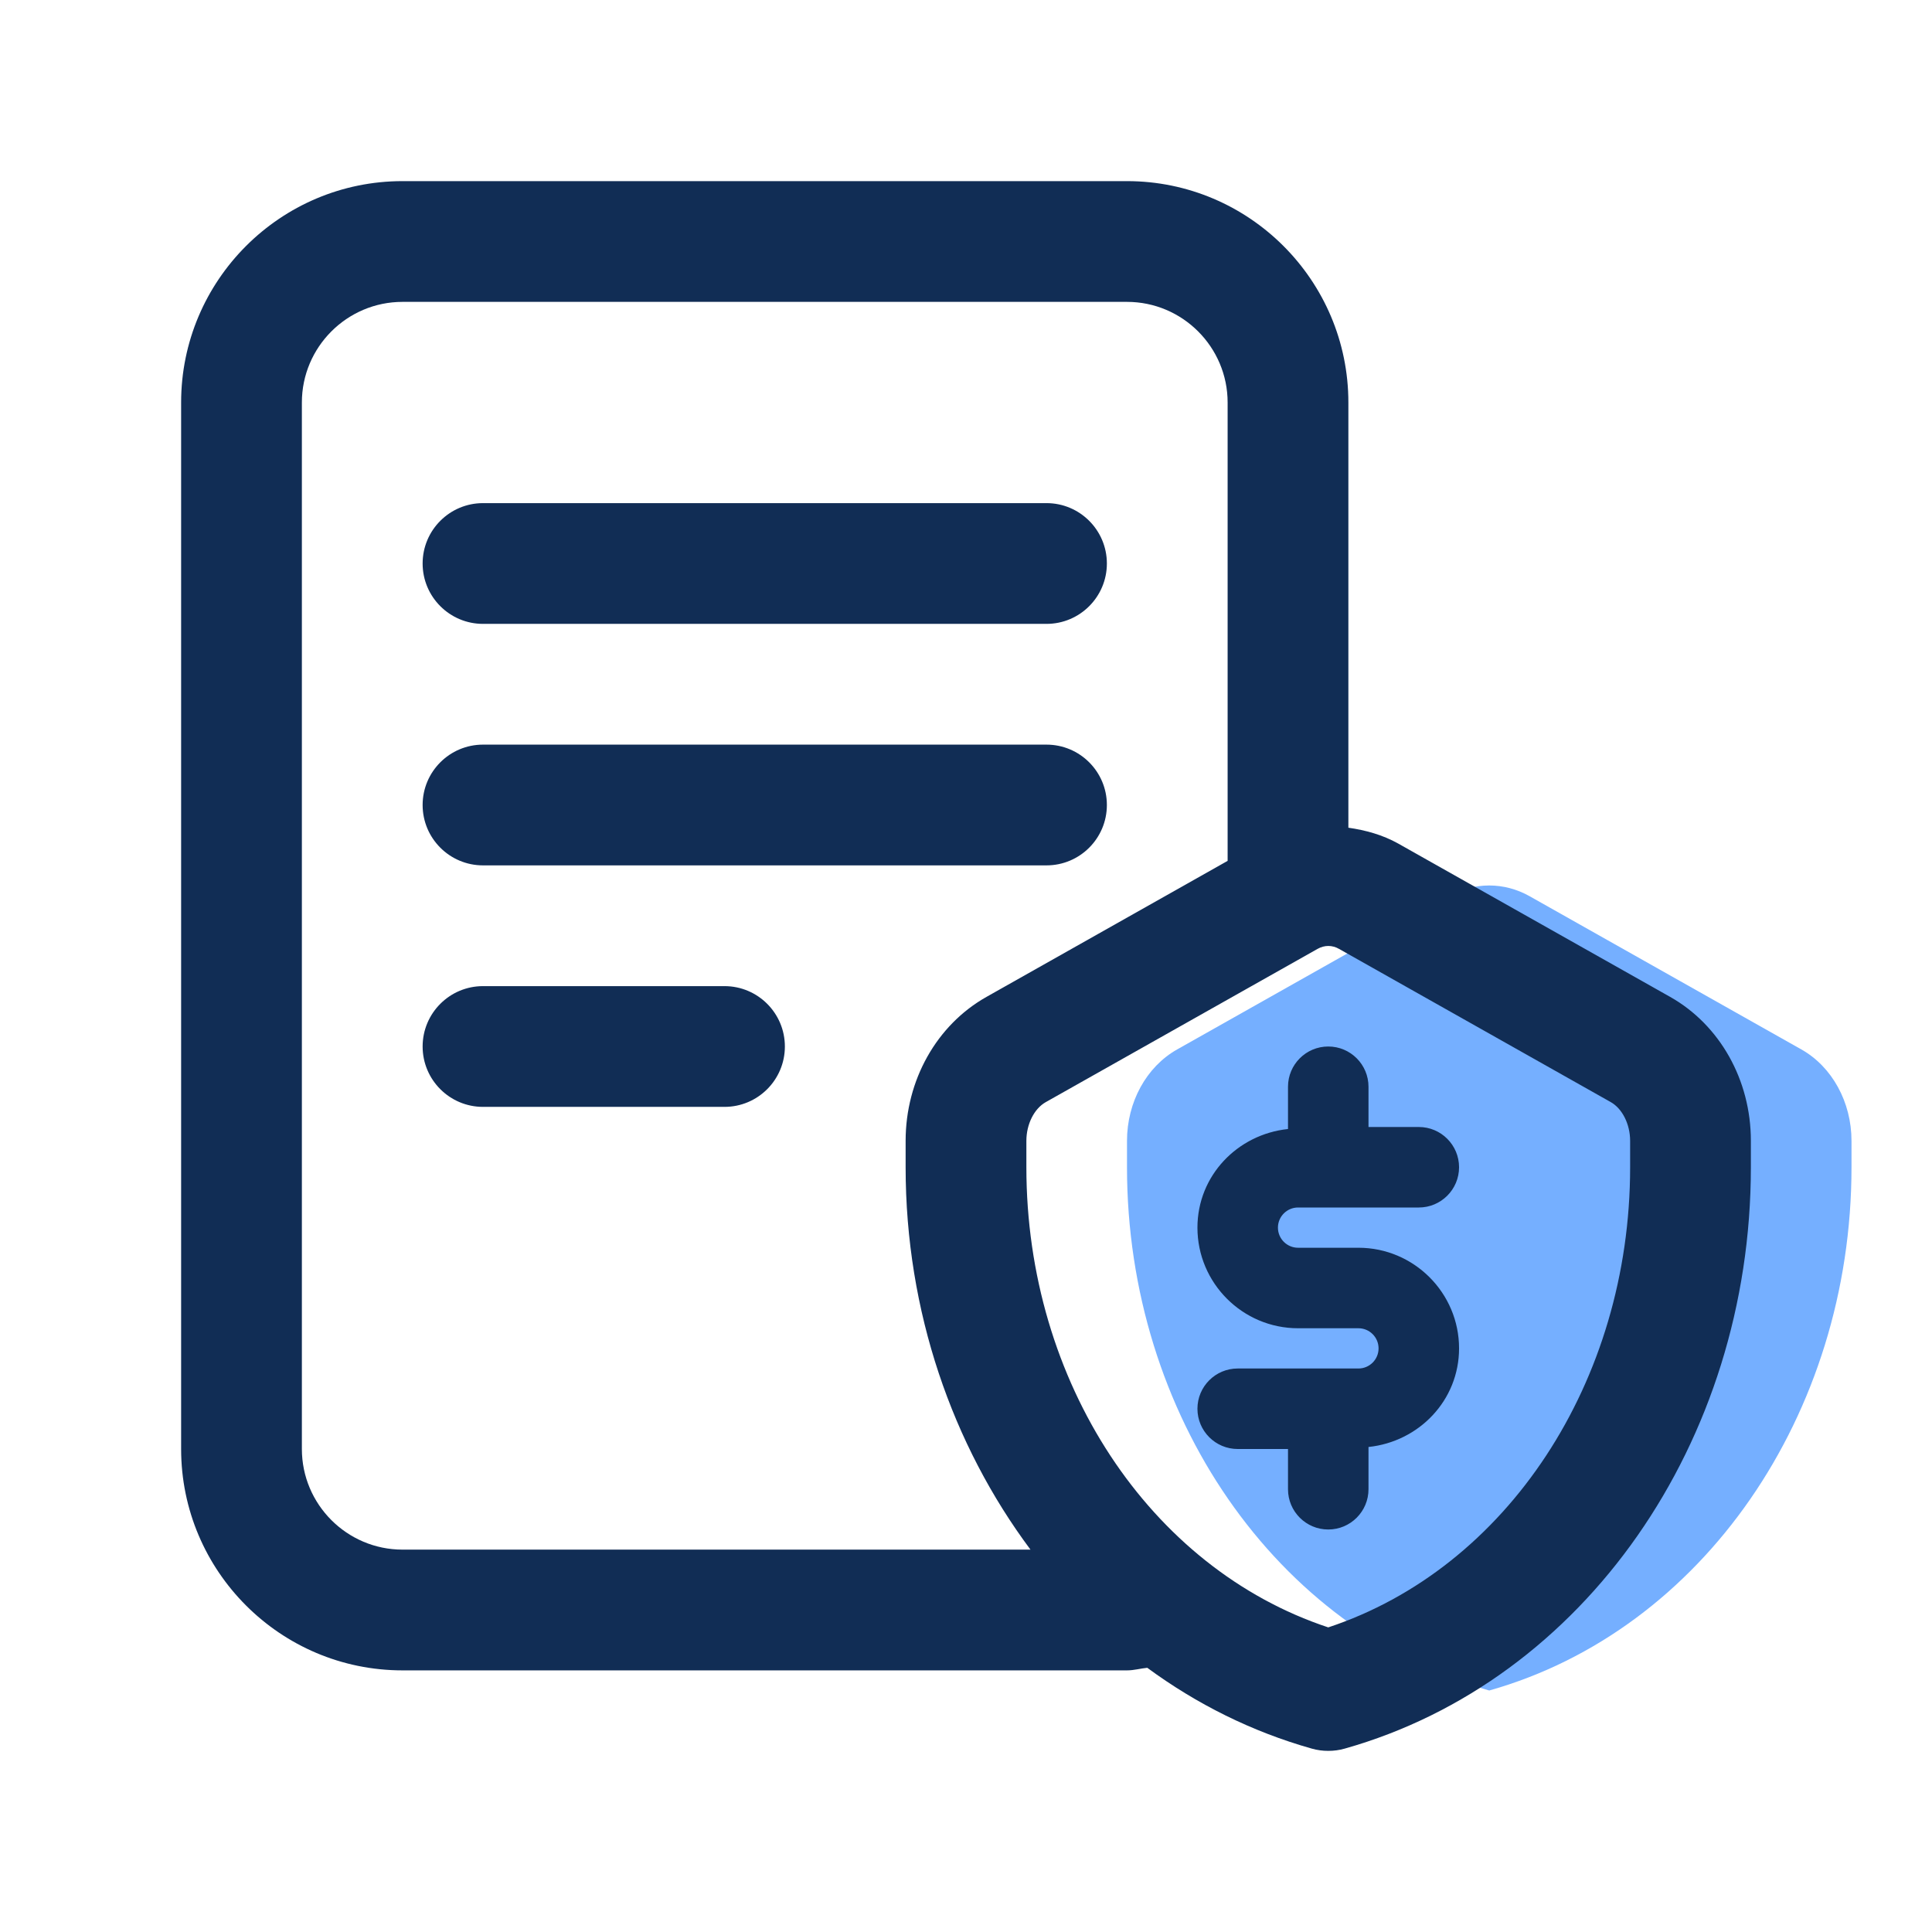
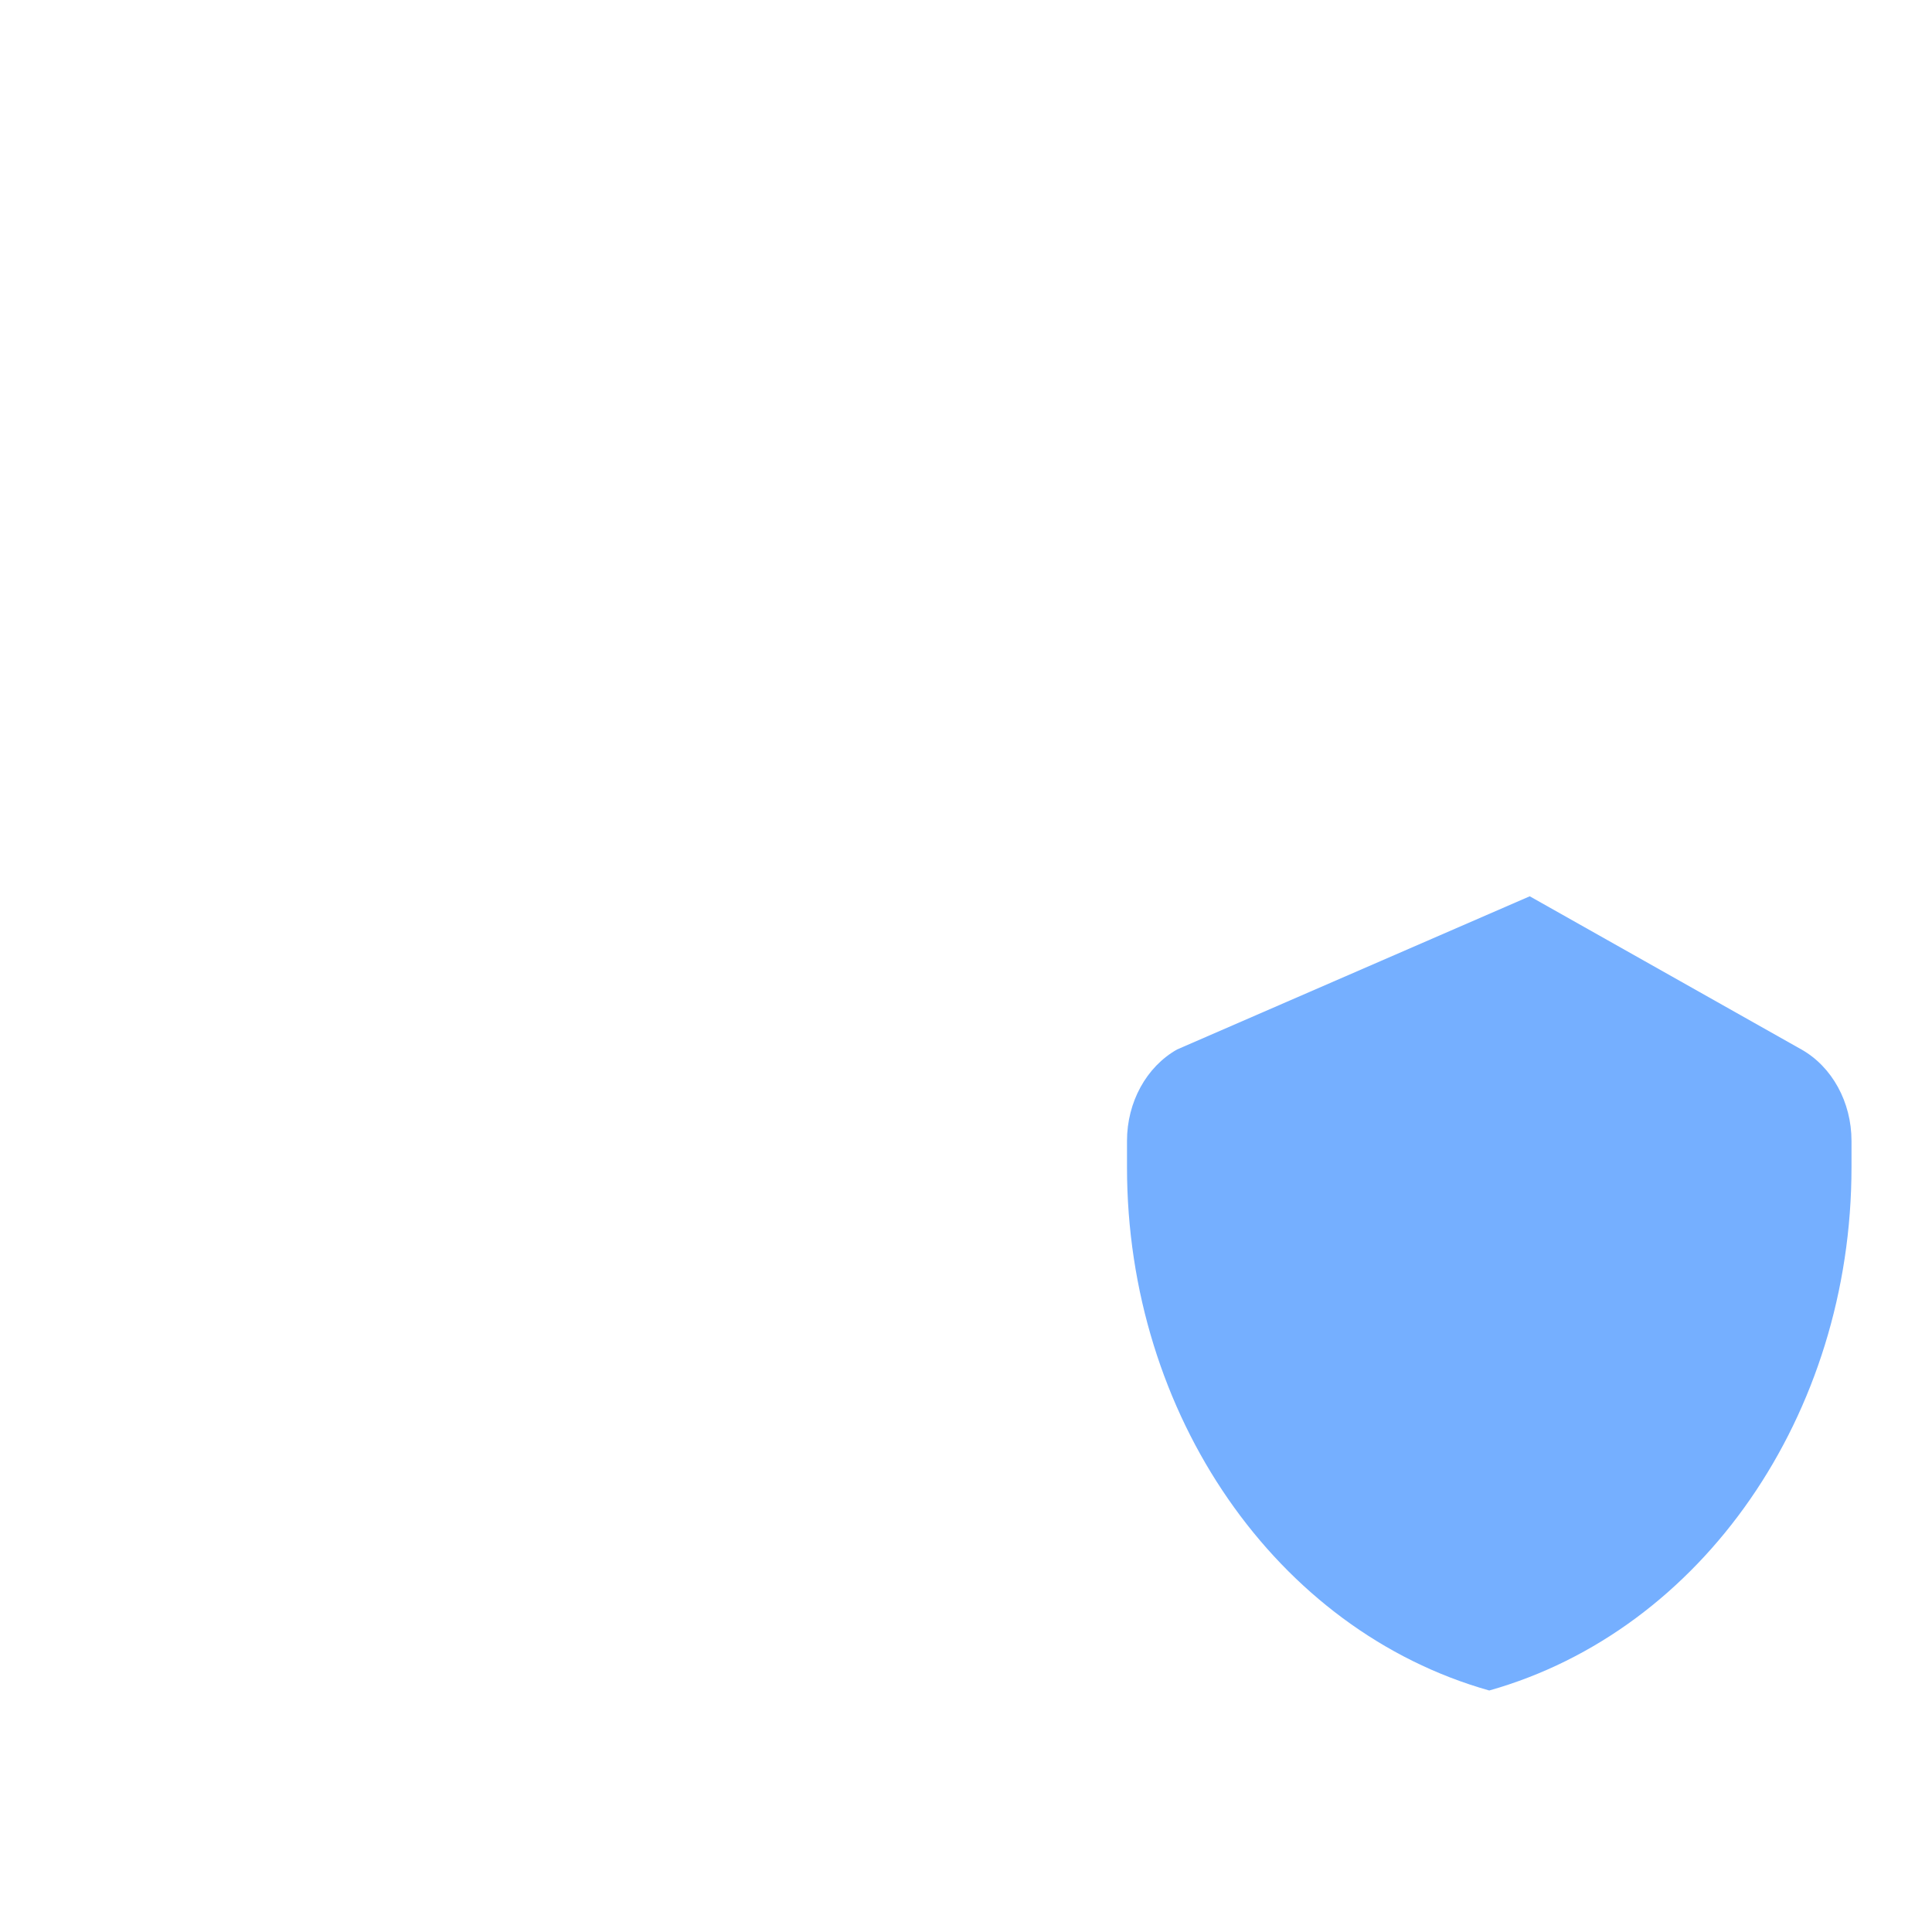
<svg xmlns="http://www.w3.org/2000/svg" width="24" height="24" viewBox="0 0 24 24" fill="none">
-   <path d="M22.378 13.037L19.003 11.134C18.686 10.955 18.313 10.955 17.997 11.134L14.622 13.037C14.241 13.252 14 13.691 14 14.172V14.5C14 17.574 15.855 20.254 18.5 21C21.145 20.254 23 17.575 23 14.5V14.172C23 13.691 22.759 13.252 22.378 13.037Z" fill="#75AFFF" />
-   <path d="M5.25 10C5.25 9.586 5.586 9.25 6 9.25H13C13.414 9.25 13.75 9.586 13.75 10C13.75 10.414 13.414 10.75 13 10.75H6C5.586 10.75 5.25 10.414 5.25 10ZM9 12.25H6C5.586 12.25 5.25 12.586 5.25 13C5.25 13.414 5.586 13.75 6 13.75H9C9.414 13.75 9.75 13.414 9.75 13C9.75 12.586 9.414 12.25 9 12.25ZM6 7.75H13C13.414 7.75 13.75 7.414 13.75 7C13.75 6.586 13.414 6.25 13 6.25H6C5.586 6.25 5.25 6.586 5.25 7C5.25 7.414 5.586 7.75 6 7.75ZM16.125 15H17.625C17.901 15 18.125 14.776 18.125 14.5C18.125 14.224 17.901 14 17.625 14H17V13.5C17 13.224 16.776 13 16.5 13C16.224 13 16 13.224 16 13.5V14.025C15.372 14.091 14.875 14.605 14.875 15.25C14.875 15.939 15.436 16.5 16.125 16.5H16.875C17.013 16.5 17.125 16.612 17.125 16.75C17.125 16.888 17.013 17 16.875 17H15.375C15.099 17 14.875 17.224 14.875 17.5C14.875 17.776 15.099 18 15.375 18H16V18.5C16 18.776 16.224 19 16.5 19C16.776 19 17 18.776 17 18.5V17.975C17.628 17.909 18.125 17.395 18.125 16.75C18.125 16.061 17.564 15.5 16.875 15.5H16.125C15.987 15.5 15.875 15.388 15.875 15.25C15.875 15.112 15.987 15 16.125 15ZM21.75 14.172V14.5C21.75 17.915 19.675 20.884 16.704 21.722C16.638 21.741 16.569 21.75 16.5 21.75C16.431 21.75 16.363 21.741 16.296 21.722C15.552 21.512 14.865 21.169 14.252 20.718C14.167 20.726 14.088 20.75 14 20.75H5C3.483 20.75 2.25 19.517 2.25 18V5C2.25 3.483 3.483 2.25 5 2.25H14C15.517 2.25 16.75 3.483 16.75 5V10.282C16.964 10.313 17.175 10.37 17.371 10.48L20.746 12.383C21.365 12.732 21.75 13.417 21.75 14.171V14.172ZM5 19.25H12.801C11.83 17.948 11.25 16.29 11.25 14.5V14.172C11.25 13.418 11.635 12.733 12.254 12.384L15.25 10.694V5C15.25 4.311 14.689 3.75 14 3.75H5C4.311 3.75 3.75 4.311 3.75 5V18C3.75 18.689 4.311 19.25 5 19.25ZM20.25 14.172C20.25 13.965 20.153 13.772 20.01 13.691L16.635 11.788C16.592 11.763 16.546 11.751 16.501 11.751C16.456 11.751 16.41 11.763 16.366 11.788L12.991 13.691C12.847 13.772 12.75 13.965 12.75 14.172V14.5C12.75 17.165 14.282 19.482 16.5 20.216C18.718 19.482 20.25 17.165 20.25 14.5V14.172Z" fill="#112D55" />
+   <path d="M22.378 13.037L19.003 11.134L14.622 13.037C14.241 13.252 14 13.691 14 14.172V14.5C14 17.574 15.855 20.254 18.5 21C21.145 20.254 23 17.575 23 14.5V14.172C23 13.691 22.759 13.252 22.378 13.037Z" fill="#75AFFF" />
</svg>